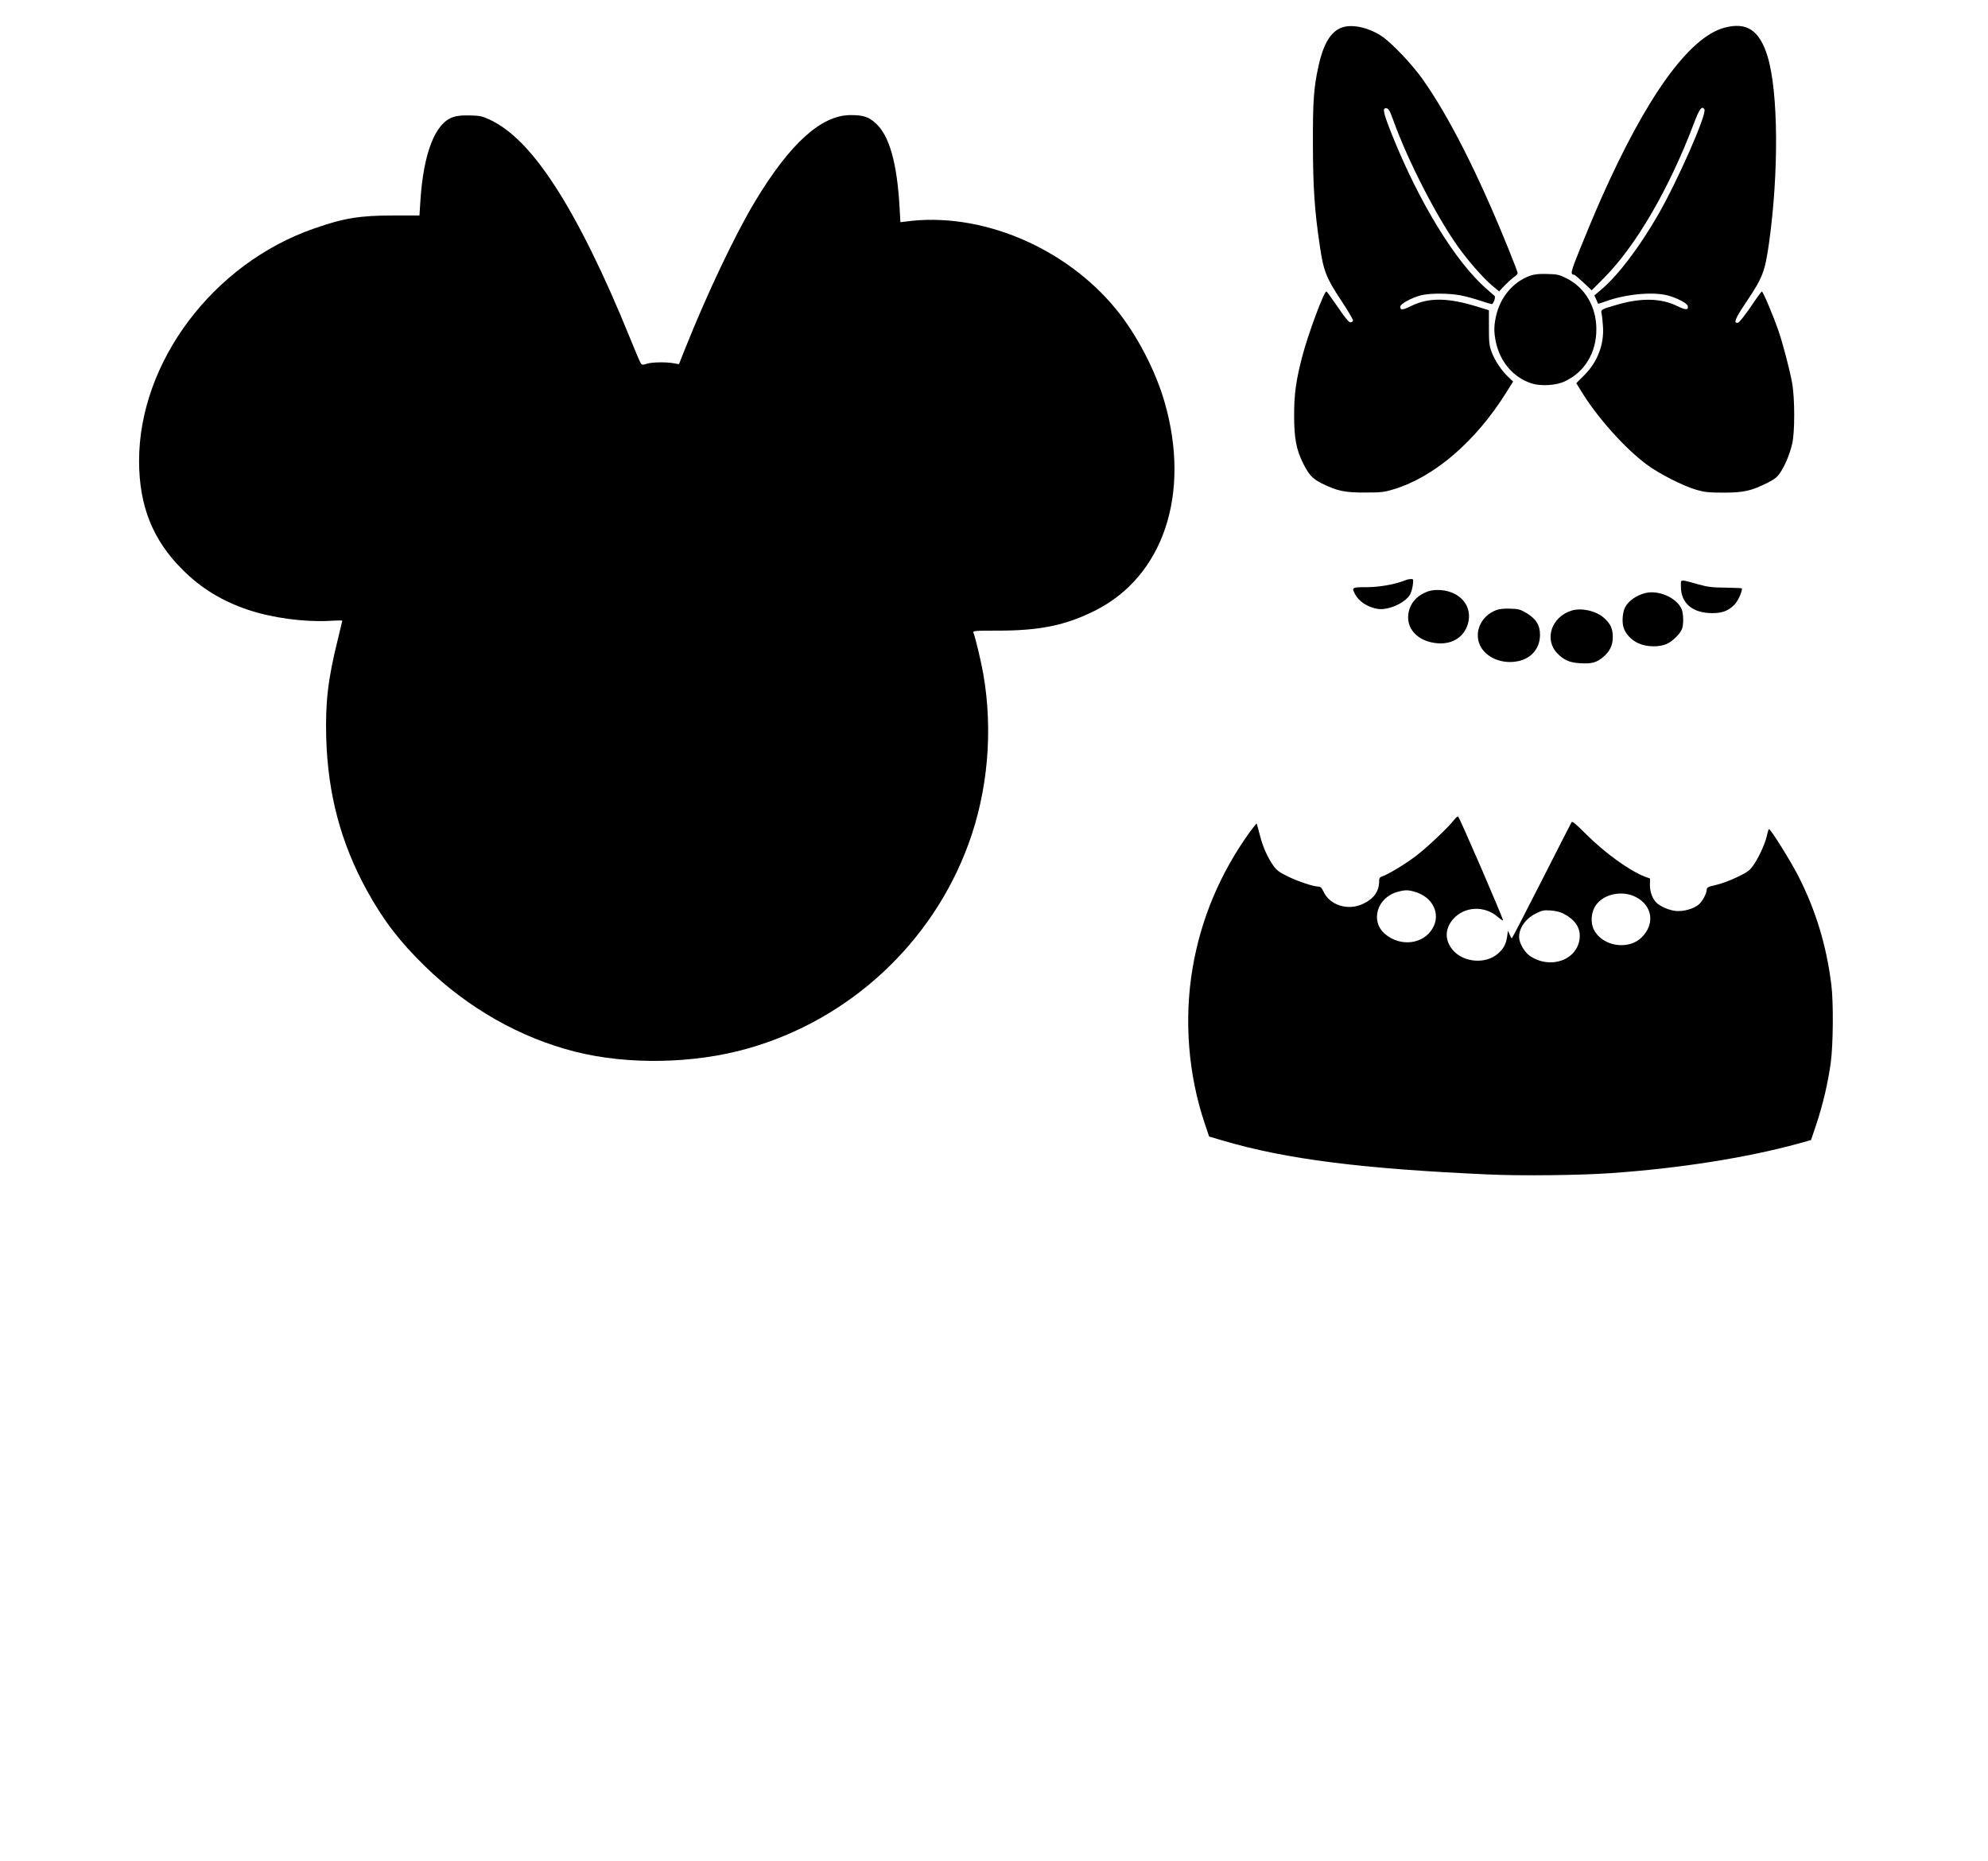
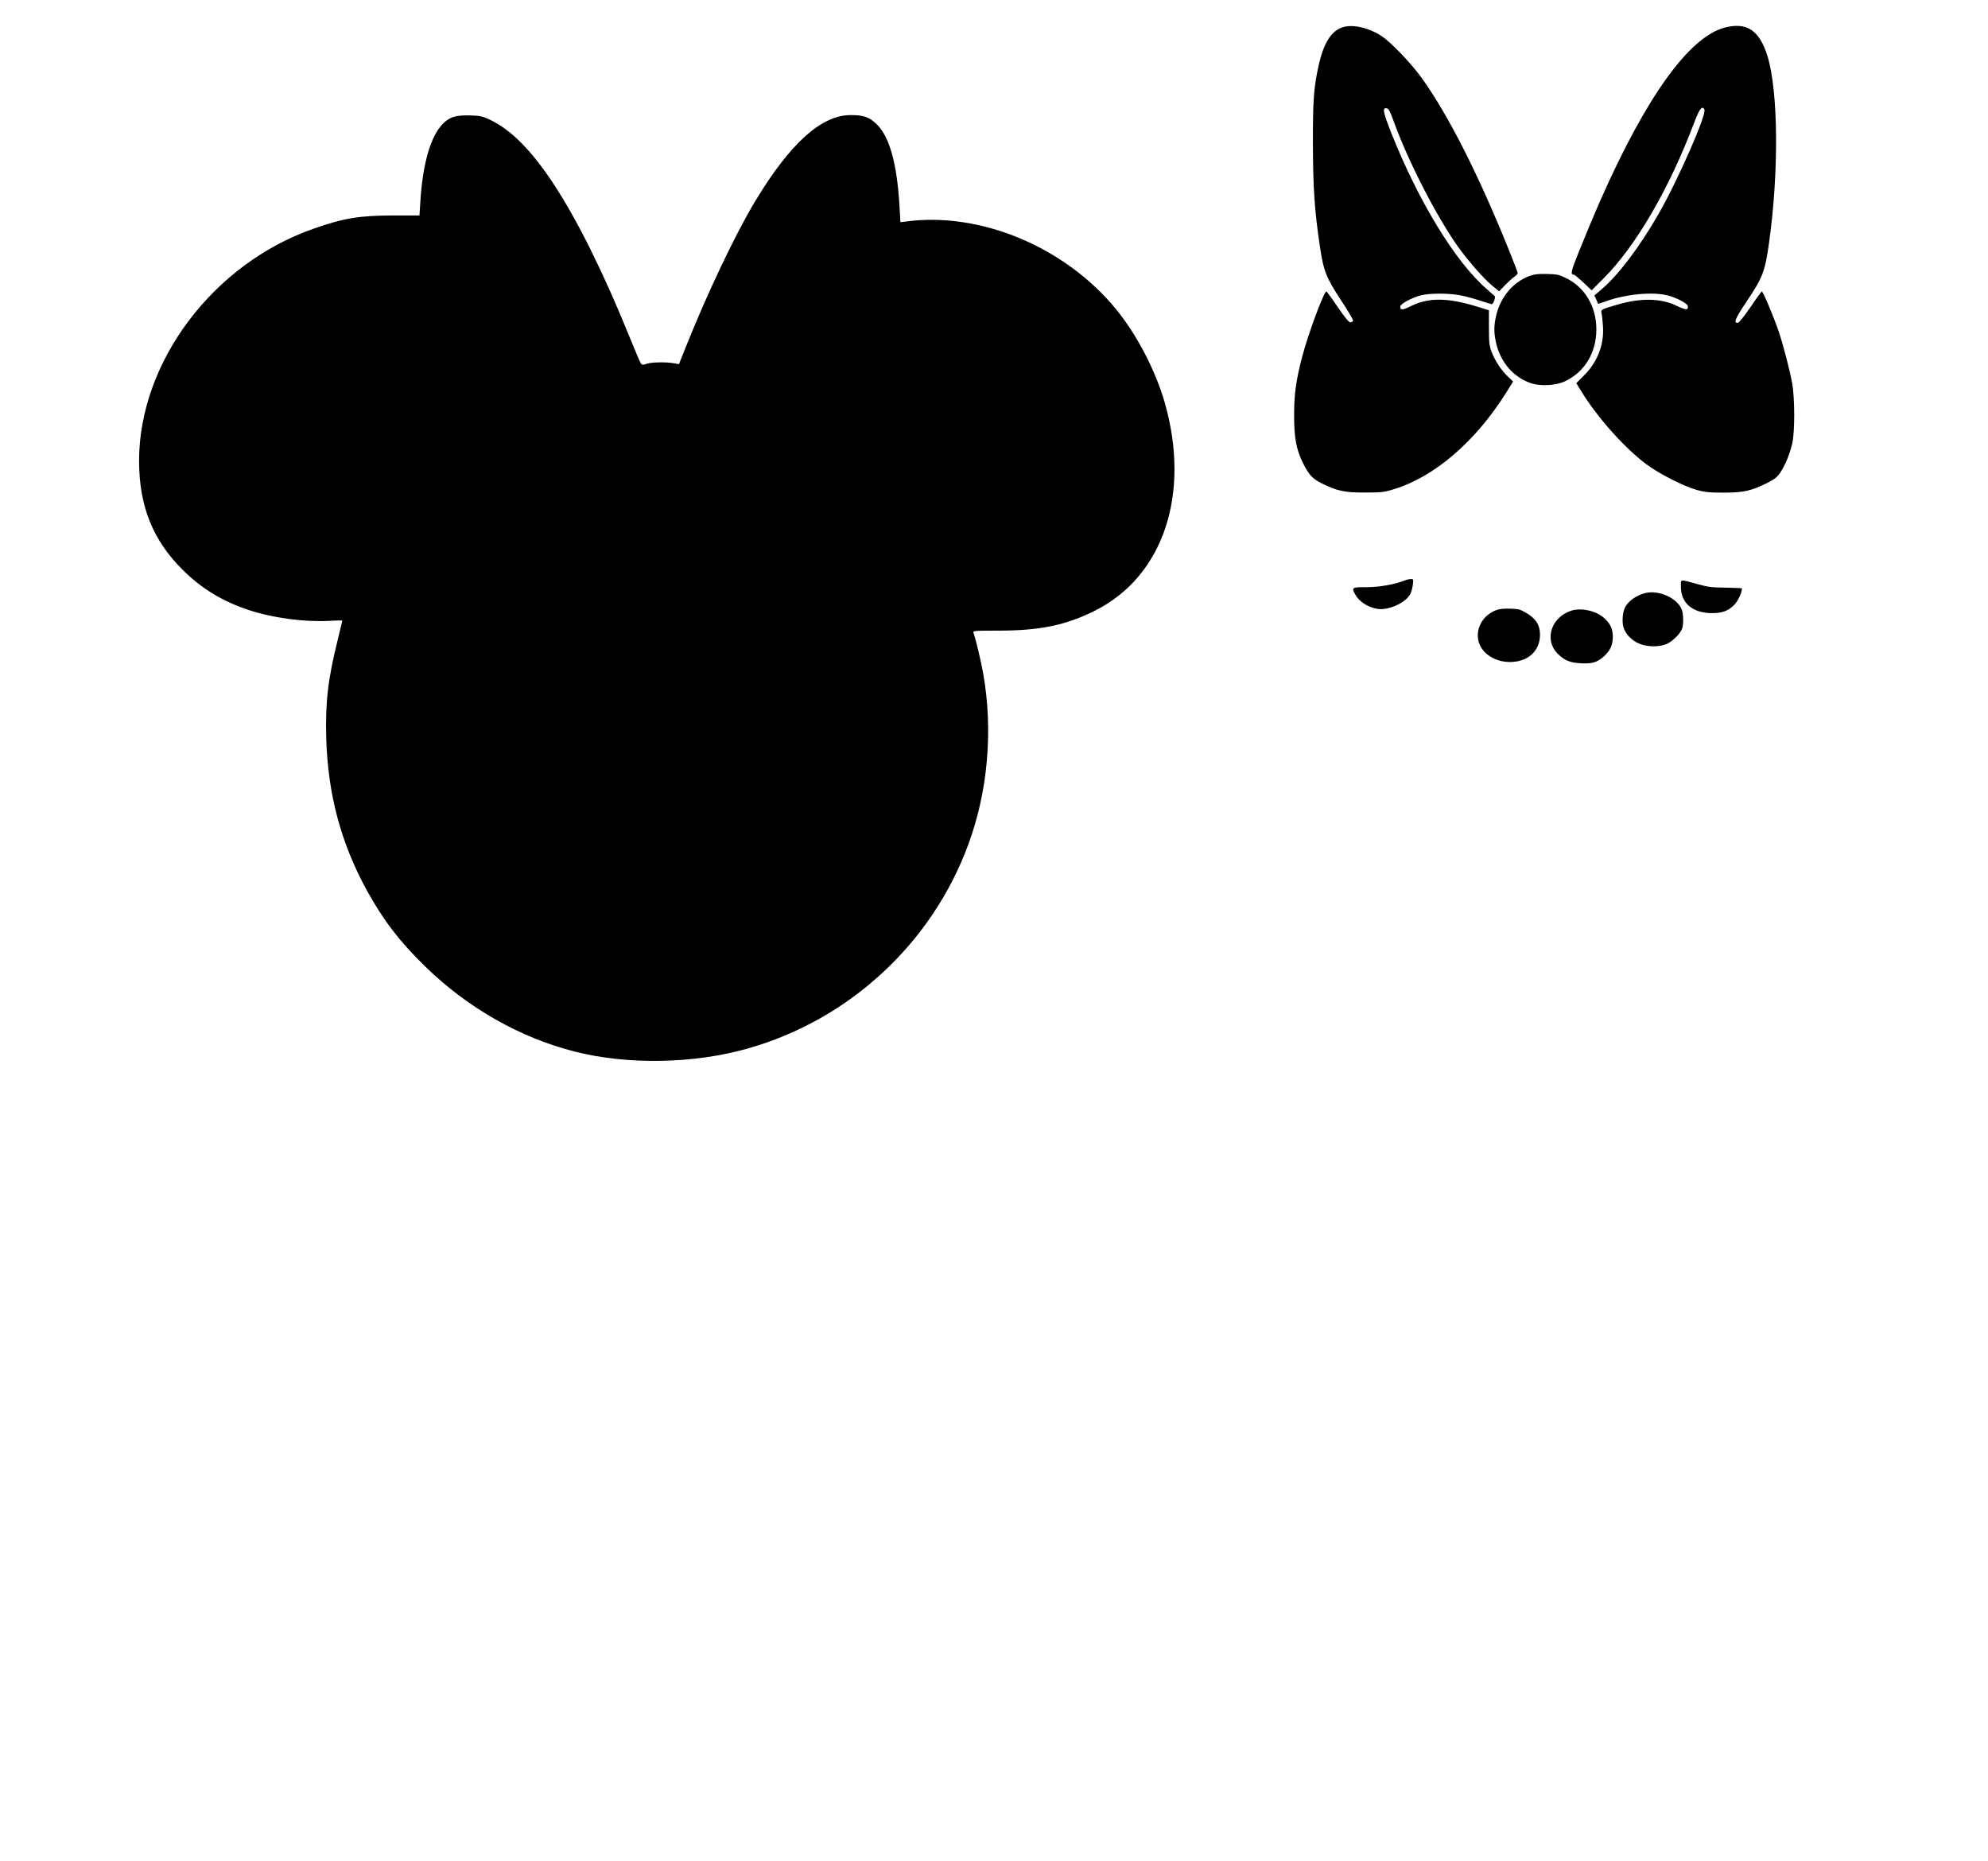
<svg xmlns="http://www.w3.org/2000/svg" version="1.0" width="447.675mm" height="419.1mm" viewBox="0 0 1692 1585" preserveAspectRatio="xMidYMid meet">
  <g transform="translate(0,1585) scale(0.1,-0.1)" fill="#000000" stroke="none">
    <path d="M11427 15617 c-95 -31 -160 -134 -202 -324 -42 -186 -50 -303 -49 -673 1 -369 14 -564 59 -865 31 -213 55 -272 182 -464 57 -86 102 -163 101 -171 -2 -8 -12 -15 -22 -15 -14 0 -47 40 -108 130 -49 72 -92 131 -97 133 -19 6 -156 -363 -206 -554 -53 -204 -69 -318 -69 -499 0 -196 18 -294 78 -413 48 -95 78 -128 155 -167 132 -66 198 -80 371 -79 139 0 164 3 245 28 345 105 695 405 956 821 l60 96 -44 42 c-56 53 -111 136 -140 212 -19 52 -22 79 -22 207 l0 146 -100 31 c-250 77 -413 79 -563 5 -73 -36 -92 -37 -92 -5 0 23 95 75 175 96 77 20 244 19 343 -1 42 -8 117 -29 165 -45 49 -16 92 -29 96 -29 14 0 35 60 25 69 -5 5 -36 32 -69 61 -264 228 -579 743 -810 1324 -71 180 -79 219 -43 214 19 -2 29 -21 59 -103 124 -345 368 -820 553 -1079 88 -122 213 -264 286 -326 l62 -51 51 54 c29 29 64 61 80 71 15 10 27 24 27 31 0 6 -36 101 -80 209 -256 633 -508 1130 -733 1446 -93 130 -265 310 -348 364 -109 71 -246 102 -332 73z" />
    <path d="M14680 15614 c-301 -81 -666 -589 -1053 -1464 -52 -118 -131 -307 -176 -419 -81 -200 -85 -220 -49 -221 4 0 39 -30 78 -66 l70 -66 103 103 c275 276 558 764 768 1319 46 123 69 153 89 119 24 -37 -229 -612 -395 -899 -161 -279 -338 -512 -480 -633 l-62 -53 16 -34 c8 -19 16 -36 16 -37 0 -1 31 9 68 22 165 60 395 82 522 50 77 -20 169 -67 173 -90 8 -37 -15 -37 -90 -1 -135 67 -306 71 -509 12 -139 -40 -142 -42 -135 -74 4 -15 9 -63 12 -107 12 -156 -45 -305 -158 -419 l-69 -69 47 -76 c135 -219 365 -476 549 -614 107 -80 318 -188 430 -219 67 -19 104 -23 230 -23 170 0 236 15 375 85 62 32 81 47 109 90 41 64 76 148 98 238 24 95 24 391 0 522 -22 118 -77 328 -115 440 -46 133 -134 341 -143 338 -5 -2 -48 -61 -96 -133 -49 -71 -96 -131 -106 -133 -42 -8 -27 32 67 172 143 213 161 260 196 503 85 604 80 1291 -12 1593 -69 223 -177 295 -368 244z" />
    <path d="M3857 14854 c-157 -49 -258 -311 -283 -729 l-7 -110 -226 0 c-281 0 -418 -22 -672 -111 -859 -298 -1490 -1137 -1490 -1980 1 -383 116 -672 370 -925 160 -160 338 -268 562 -343 205 -68 473 -104 687 -93 61 4 112 4 112 2 0 -2 -18 -77 -40 -167 -83 -335 -105 -529 -97 -833 14 -478 125 -895 347 -1299 140 -254 280 -436 496 -646 363 -354 809 -607 1275 -725 449 -114 1011 -104 1470 26 866 244 1572 897 1881 1740 166 451 211 967 127 1449 -18 104 -67 309 -84 352 -7 16 8 18 202 18 361 -1 583 45 833 170 582 292 817 993 594 1772 -78 272 -237 577 -412 792 -436 534 -1162 837 -1797 749 l-42 -5 -7 123 c-21 380 -87 613 -202 718 -61 56 -107 71 -216 71 -249 -1 -514 -240 -811 -732 -169 -280 -410 -787 -597 -1256 l-53 -133 -46 8 c-67 12 -190 9 -230 -5 -28 -10 -37 -10 -46 0 -7 7 -49 105 -94 217 -220 544 -443 996 -646 1306 -191 292 -369 472 -551 557 -60 28 -81 33 -164 35 -65 2 -110 -2 -143 -13z" />
    <path d="M13023 13501 c-146 -54 -253 -184 -289 -349 -17 -84 -17 -130 0 -214 37 -172 150 -303 305 -353 78 -25 207 -18 281 17 170 79 270 243 270 444 0 193 -97 357 -258 436 -58 29 -77 33 -161 35 -75 2 -108 -2 -148 -16z" />
    <path d="M11960 10908 c-84 -34 -217 -58 -326 -58 -125 0 -129 -2 -100 -58 34 -65 107 -112 193 -127 90 -14 233 49 276 122 10 17 20 54 24 82 6 49 5 51 -18 50 -13 0 -35 -5 -49 -11z" />
    <path d="M14310 10854 c0 -141 100 -225 266 -225 85 0 135 18 187 69 31 30 67 106 67 141 0 3 -62 6 -138 7 -117 1 -152 5 -237 29 -160 44 -145 46 -145 -21z" />
-     <path d="M12162 10816 c-88 -29 -148 -88 -168 -168 -37 -143 71 -263 246 -276 126 -9 224 55 256 166 42 145 -59 272 -228 287 -41 3 -78 0 -106 -9z" />
    <path d="M14007 10800 c-76 -19 -144 -67 -172 -121 -21 -40 -28 -119 -15 -167 15 -57 68 -115 133 -142 69 -30 173 -32 237 -3 48 21 115 87 130 129 14 37 12 130 -4 167 -41 96 -195 165 -309 137z" />
    <path d="M12738 10655 c-129 -48 -192 -186 -139 -300 49 -105 189 -164 325 -135 114 24 186 110 186 225 0 82 -34 136 -116 185 -52 31 -67 35 -139 37 -50 2 -94 -3 -117 -12z" />
    <path d="M13380 10651 c-172 -53 -237 -245 -123 -364 58 -59 105 -80 199 -85 97 -5 136 6 193 54 57 49 81 100 81 170 0 70 -20 114 -76 163 -68 60 -190 87 -274 62z" />
-     <path d="M12378 8868 c-51 -66 -235 -240 -330 -311 -93 -70 -238 -157 -285 -171 -18 -6 -23 -15 -23 -39 0 -88 -46 -152 -140 -195 -128 -59 -282 -10 -335 108 -13 28 -24 40 -39 40 -44 0 -174 43 -262 86 -71 34 -98 54 -121 87 -52 72 -94 166 -119 266 -13 52 -26 96 -27 98 -2 2 -29 -32 -60 -74 -253 -353 -415 -739 -486 -1158 -74 -439 -37 -906 105 -1326 l36 -107 122 -36 c534 -157 1178 -239 2256 -287 280 -13 785 -7 1040 11 590 41 1157 131 1597 251 l111 31 47 139 c55 168 98 350 121 519 21 152 24 517 5 665 -42 335 -131 629 -280 923 -65 127 -236 402 -251 402 -3 0 -12 -28 -19 -61 -16 -70 -74 -194 -121 -257 -26 -36 -51 -53 -133 -92 -56 -27 -137 -57 -179 -66 -66 -15 -78 -21 -78 -39 -1 -34 -36 -100 -69 -128 -44 -37 -131 -61 -196 -54 -52 5 -124 35 -159 66 -36 32 -60 93 -60 153 l1 57 -42 15 c-134 52 -342 202 -504 364 -85 85 -116 111 -122 101 -5 -8 -120 -233 -256 -501 -137 -269 -250 -488 -253 -488 -3 0 -12 15 -19 33 l-14 32 -7 -50 c-10 -67 -31 -105 -80 -147 -103 -89 -288 -75 -379 28 -73 83 -74 181 -3 265 96 112 270 121 385 19 21 -18 40 -31 42 -28 7 6 -372 882 -383 886 -5 1 -20 -12 -34 -30z m-331 -613 c151 -45 220 -189 148 -311 -79 -135 -273 -159 -404 -48 -130 109 -69 313 108 360 62 17 88 17 148 -1z m1880 -44 c142 -73 164 -232 47 -345 -114 -110 -333 -74 -405 67 -31 60 -24 152 17 209 68 97 226 129 341 69z m-621 -139 c102 -52 149 -121 142 -208 -16 -187 -245 -272 -421 -156 -41 27 -81 88 -92 139 -16 80 41 174 137 223 56 28 70 31 128 27 39 -2 82 -13 106 -25z" />
  </g>
</svg>